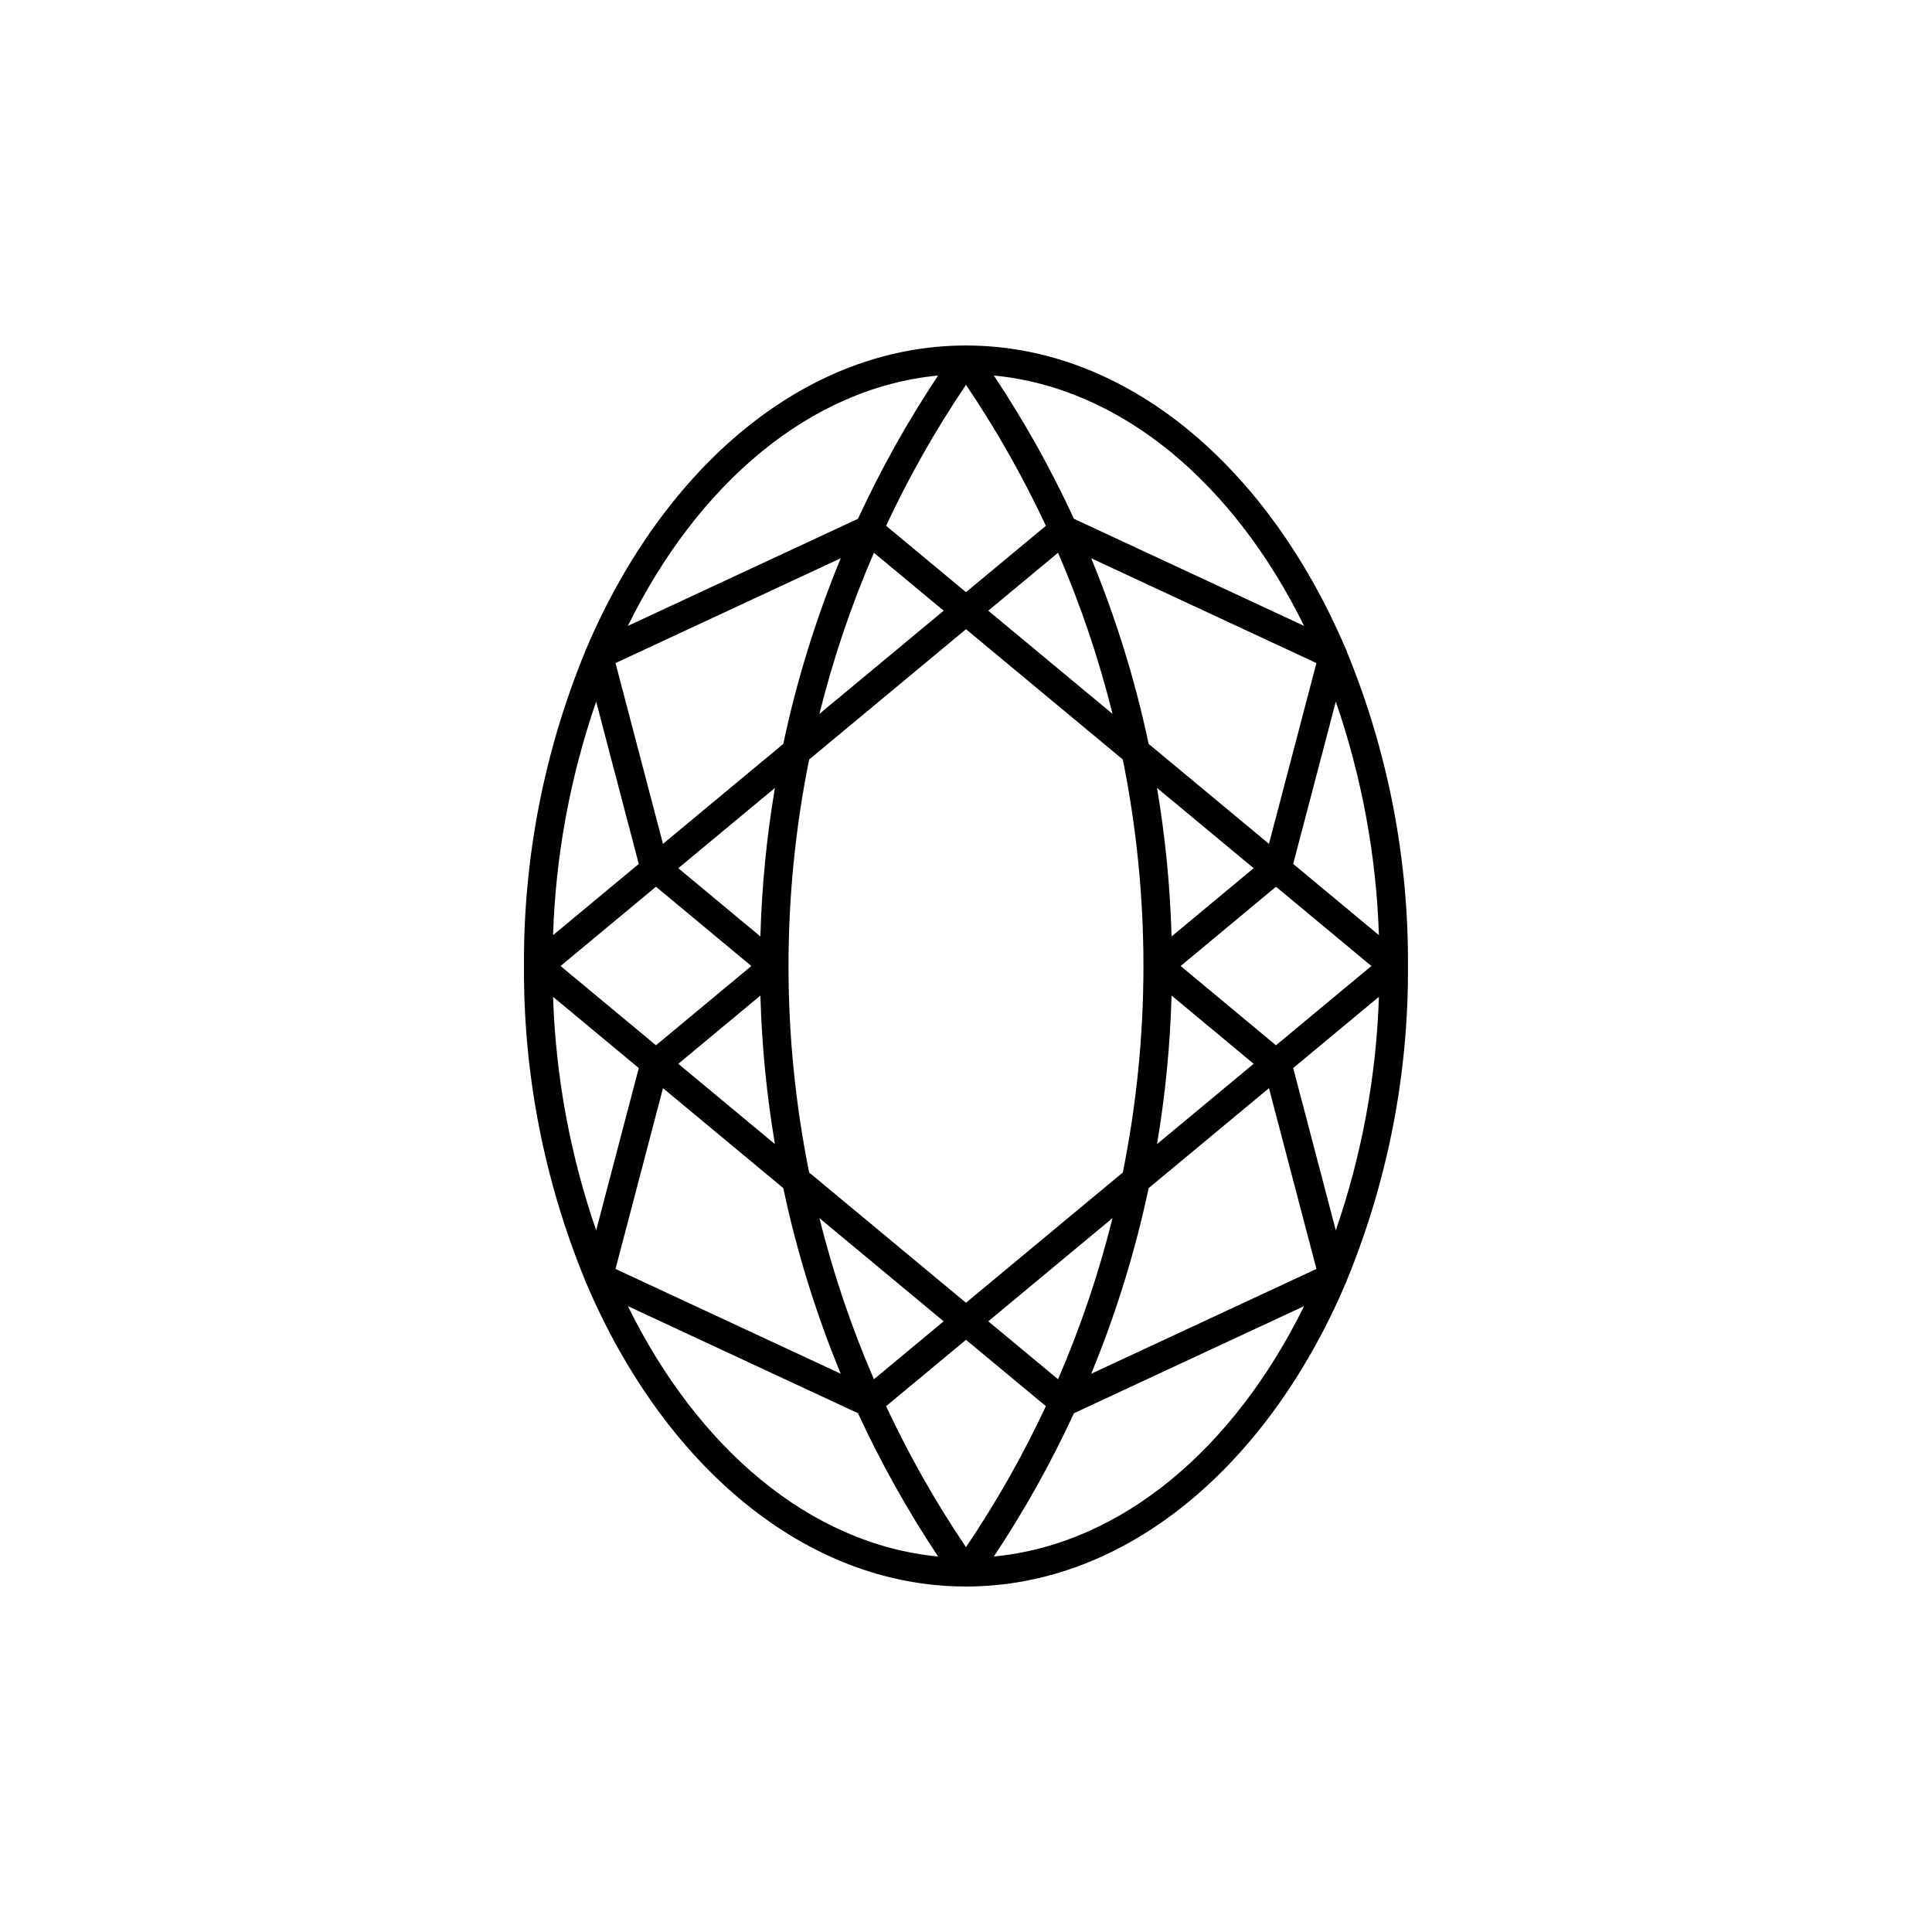
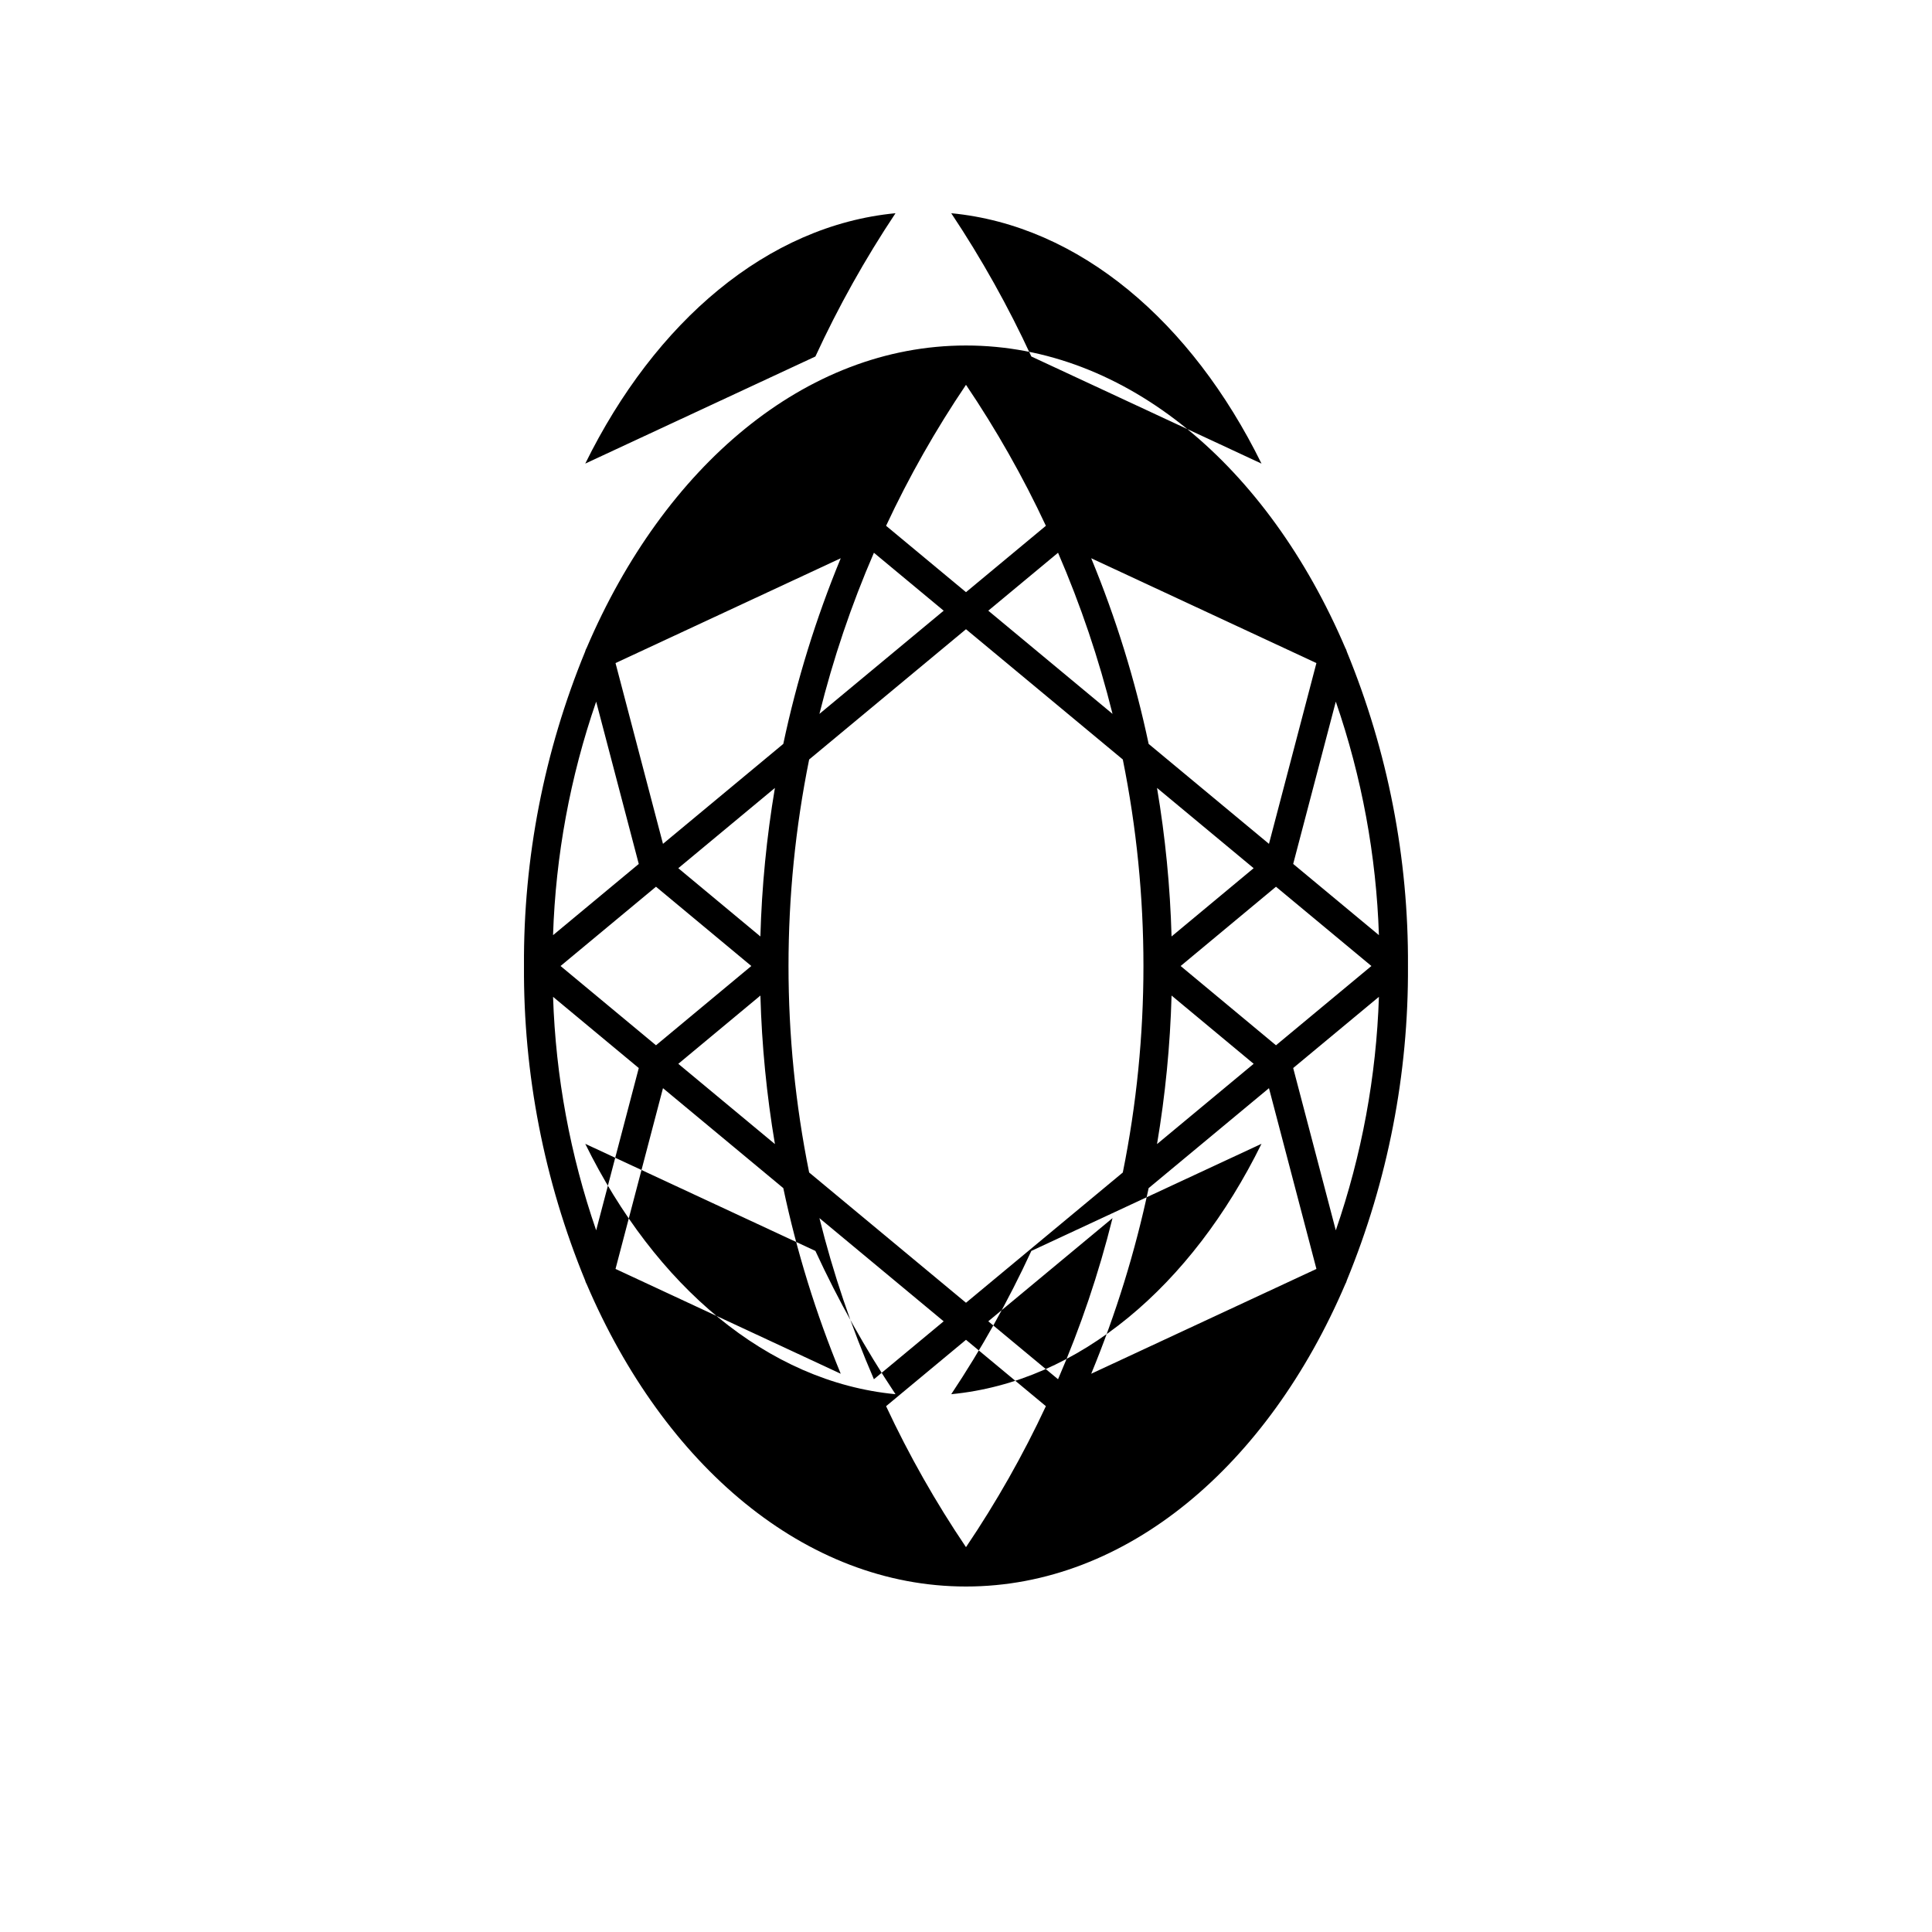
<svg xmlns="http://www.w3.org/2000/svg" fill="#000000" width="800px" height="800px" version="1.1" viewBox="144 144 512 512">
-   <path d="m299.05 316.72c-10.855 26.414-16.359 54.723-16.191 83.281-0.168 28.555 5.336 56.863 16.191 83.277 0.09 0.363 0.23 0.711 0.422 1.031 20.488 47.957 57.871 80.133 100.52 80.133 42.648 0 80.035-32.176 100.52-80.129v-0.004c0.191-0.32 0.332-0.668 0.422-1.031 10.855-26.414 16.359-54.723 16.191-83.277 0.168-28.559-5.336-56.867-16.191-83.281-0.086-0.363-0.23-0.711-0.422-1.031-20.488-47.957-57.871-80.129-100.52-80.129-42.652 0-80.035 32.172-100.52 80.129-0.191 0.32-0.332 0.668-0.422 1.031zm122.12-33.379-21.172 17.59-21.176-17.59c6.066-12.988 13.148-25.48 21.176-37.359 8.023 11.879 15.105 24.371 21.172 37.359zm88.258 108.48-22.719-18.871 11.293-43.012c6.883 19.938 10.734 40.801 11.426 61.883zm-11.426 78.234-11.293-43.016 22.719-18.871c-0.691 21.086-4.543 41.945-11.426 61.883zm-119.18 46.598 21.176-17.59 21.176 17.59h-0.004c-6.066 12.988-13.148 25.48-21.172 37.359-8.027-11.879-15.109-24.371-21.176-37.359zm-88.254-108.48 22.715 18.871-11.293 43.012h0.004c-6.887-19.938-10.738-40.797-11.426-61.883zm27.277-29.18 25.266 21.008-25.266 21.008-25.293-21.008zm82.152-68.242 41.559 34.52v0.004c7.293 36.117 7.293 73.332 0 109.45l-41.559 34.52-41.559-34.52h-0.004c-7.293-36.121-7.293-73.336 0-109.45zm-38.84 22.438c3.633-14.605 8.461-28.891 14.441-42.703l18.488 15.355zm44.75-27.352 18.488-15.355v0.004c5.977 13.812 10.805 28.098 14.438 42.703zm101.53 94.164-25.289 21.008-25.266-21.008 25.266-21.008zm-52.961 7.828 21.758 18.09-25.605 21.27h-0.004c2.199-13.012 3.484-26.164 3.852-39.359zm0-15.66c-0.367-13.195-1.652-26.344-3.852-39.359l25.605 21.27zm-15.645 74.641c-3.633 14.605-8.461 28.891-14.438 42.703l-18.488-15.355zm-44.75 27.352-18.484 15.352c-5.981-13.812-10.809-28.098-14.441-42.703zm-44.719-46.969-25.605-21.27 21.758-18.09v-0.004c0.363 13.195 1.652 26.348 3.848 39.359zm-3.848-55.02-21.758-18.09 25.605-21.27v-0.004c-2.195 13.016-3.484 26.164-3.848 39.359zm-25.816 40.203 31.883 26.484v-0.004c3.562 16.828 8.656 33.297 15.223 49.199l-59.684-27.777zm128.71 26.484 31.883-26.484 12.578 47.906-59.684 27.773c6.562-15.902 11.656-32.371 15.219-49.199zm31.883-91.23-31.883-26.484-0.004-0.004c-3.562-16.828-8.656-33.297-15.223-49.199l59.684 27.777zm-128.71-26.488-31.883 26.484-12.578-47.906 59.684-27.777c-6.566 15.902-11.66 32.371-15.223 49.199zm-38.301 31.812-22.715 18.871c0.688-21.082 4.539-41.945 11.426-61.883zm-2.894 117.18 60.992 28.383c6.086 13.188 13.184 25.883 21.23 37.973-33.953-3.254-63.703-28.734-82.219-66.355zm96.992 66.355c8.047-12.09 15.145-24.785 21.23-37.973l60.992-28.383c-18.52 37.621-48.27 63.102-82.223 66.355zm82.219-246.62-60.988-28.383c-6.086-13.188-13.184-25.883-21.23-37.969 33.953 3.254 63.703 28.73 82.223 66.352zm-96.988-66.352c-8.047 12.086-15.145 24.781-21.23 37.969l-60.988 28.383c18.516-37.621 48.266-63.098 82.219-66.352z" />
+   <path d="m299.05 316.72c-10.855 26.414-16.359 54.723-16.191 83.281-0.168 28.555 5.336 56.863 16.191 83.277 0.09 0.363 0.23 0.711 0.422 1.031 20.488 47.957 57.871 80.133 100.52 80.133 42.648 0 80.035-32.176 100.52-80.129v-0.004c0.191-0.32 0.332-0.668 0.422-1.031 10.855-26.414 16.359-54.723 16.191-83.277 0.168-28.559-5.336-56.867-16.191-83.281-0.086-0.363-0.23-0.711-0.422-1.031-20.488-47.957-57.871-80.129-100.52-80.129-42.652 0-80.035 32.172-100.52 80.129-0.191 0.32-0.332 0.668-0.422 1.031zm122.12-33.379-21.172 17.59-21.176-17.59c6.066-12.988 13.148-25.48 21.176-37.359 8.023 11.879 15.105 24.371 21.172 37.359zm88.258 108.48-22.719-18.871 11.293-43.012c6.883 19.938 10.734 40.801 11.426 61.883zm-11.426 78.234-11.293-43.016 22.719-18.871c-0.691 21.086-4.543 41.945-11.426 61.883zm-119.18 46.598 21.176-17.59 21.176 17.59h-0.004c-6.066 12.988-13.148 25.48-21.172 37.359-8.027-11.879-15.109-24.371-21.176-37.359zm-88.254-108.48 22.715 18.871-11.293 43.012h0.004c-6.887-19.938-10.738-40.797-11.426-61.883zm27.277-29.18 25.266 21.008-25.266 21.008-25.293-21.008zm82.152-68.242 41.559 34.52v0.004c7.293 36.117 7.293 73.332 0 109.45l-41.559 34.52-41.559-34.52h-0.004c-7.293-36.121-7.293-73.336 0-109.45zm-38.84 22.438c3.633-14.605 8.461-28.891 14.441-42.703l18.488 15.355zm44.75-27.352 18.488-15.355v0.004c5.977 13.812 10.805 28.098 14.438 42.703zm101.53 94.164-25.289 21.008-25.266-21.008 25.266-21.008zm-52.961 7.828 21.758 18.09-25.605 21.27h-0.004c2.199-13.012 3.484-26.164 3.852-39.359zm0-15.66c-0.367-13.195-1.652-26.344-3.852-39.359l25.605 21.27zm-15.645 74.641c-3.633 14.605-8.461 28.891-14.438 42.703l-18.488-15.355zm-44.75 27.352-18.484 15.352c-5.981-13.812-10.809-28.098-14.441-42.703zm-44.719-46.969-25.605-21.27 21.758-18.09v-0.004c0.363 13.195 1.652 26.348 3.848 39.359zm-3.848-55.02-21.758-18.09 25.605-21.27v-0.004c-2.195 13.016-3.484 26.164-3.848 39.359zm-25.816 40.203 31.883 26.484v-0.004c3.562 16.828 8.656 33.297 15.223 49.199l-59.684-27.777zm128.71 26.484 31.883-26.484 12.578 47.906-59.684 27.773c6.562-15.902 11.656-32.371 15.219-49.199zm31.883-91.23-31.883-26.484-0.004-0.004c-3.562-16.828-8.656-33.297-15.223-49.199l59.684 27.777zm-128.71-26.488-31.883 26.484-12.578-47.906 59.684-27.777c-6.566 15.902-11.66 32.371-15.223 49.199zm-38.301 31.812-22.715 18.871c0.688-21.082 4.539-41.945 11.426-61.883m-2.894 117.18 60.992 28.383c6.086 13.188 13.184 25.883 21.23 37.973-33.953-3.254-63.703-28.734-82.219-66.355zm96.992 66.355c8.047-12.09 15.145-24.785 21.23-37.973l60.992-28.383c-18.52 37.621-48.27 63.102-82.223 66.355zm82.219-246.62-60.988-28.383c-6.086-13.188-13.184-25.883-21.23-37.969 33.953 3.254 63.703 28.73 82.223 66.352zm-96.988-66.352c-8.047 12.086-15.145 24.781-21.23 37.969l-60.988 28.383c18.516-37.621 48.266-63.098 82.219-66.352z" />
</svg>